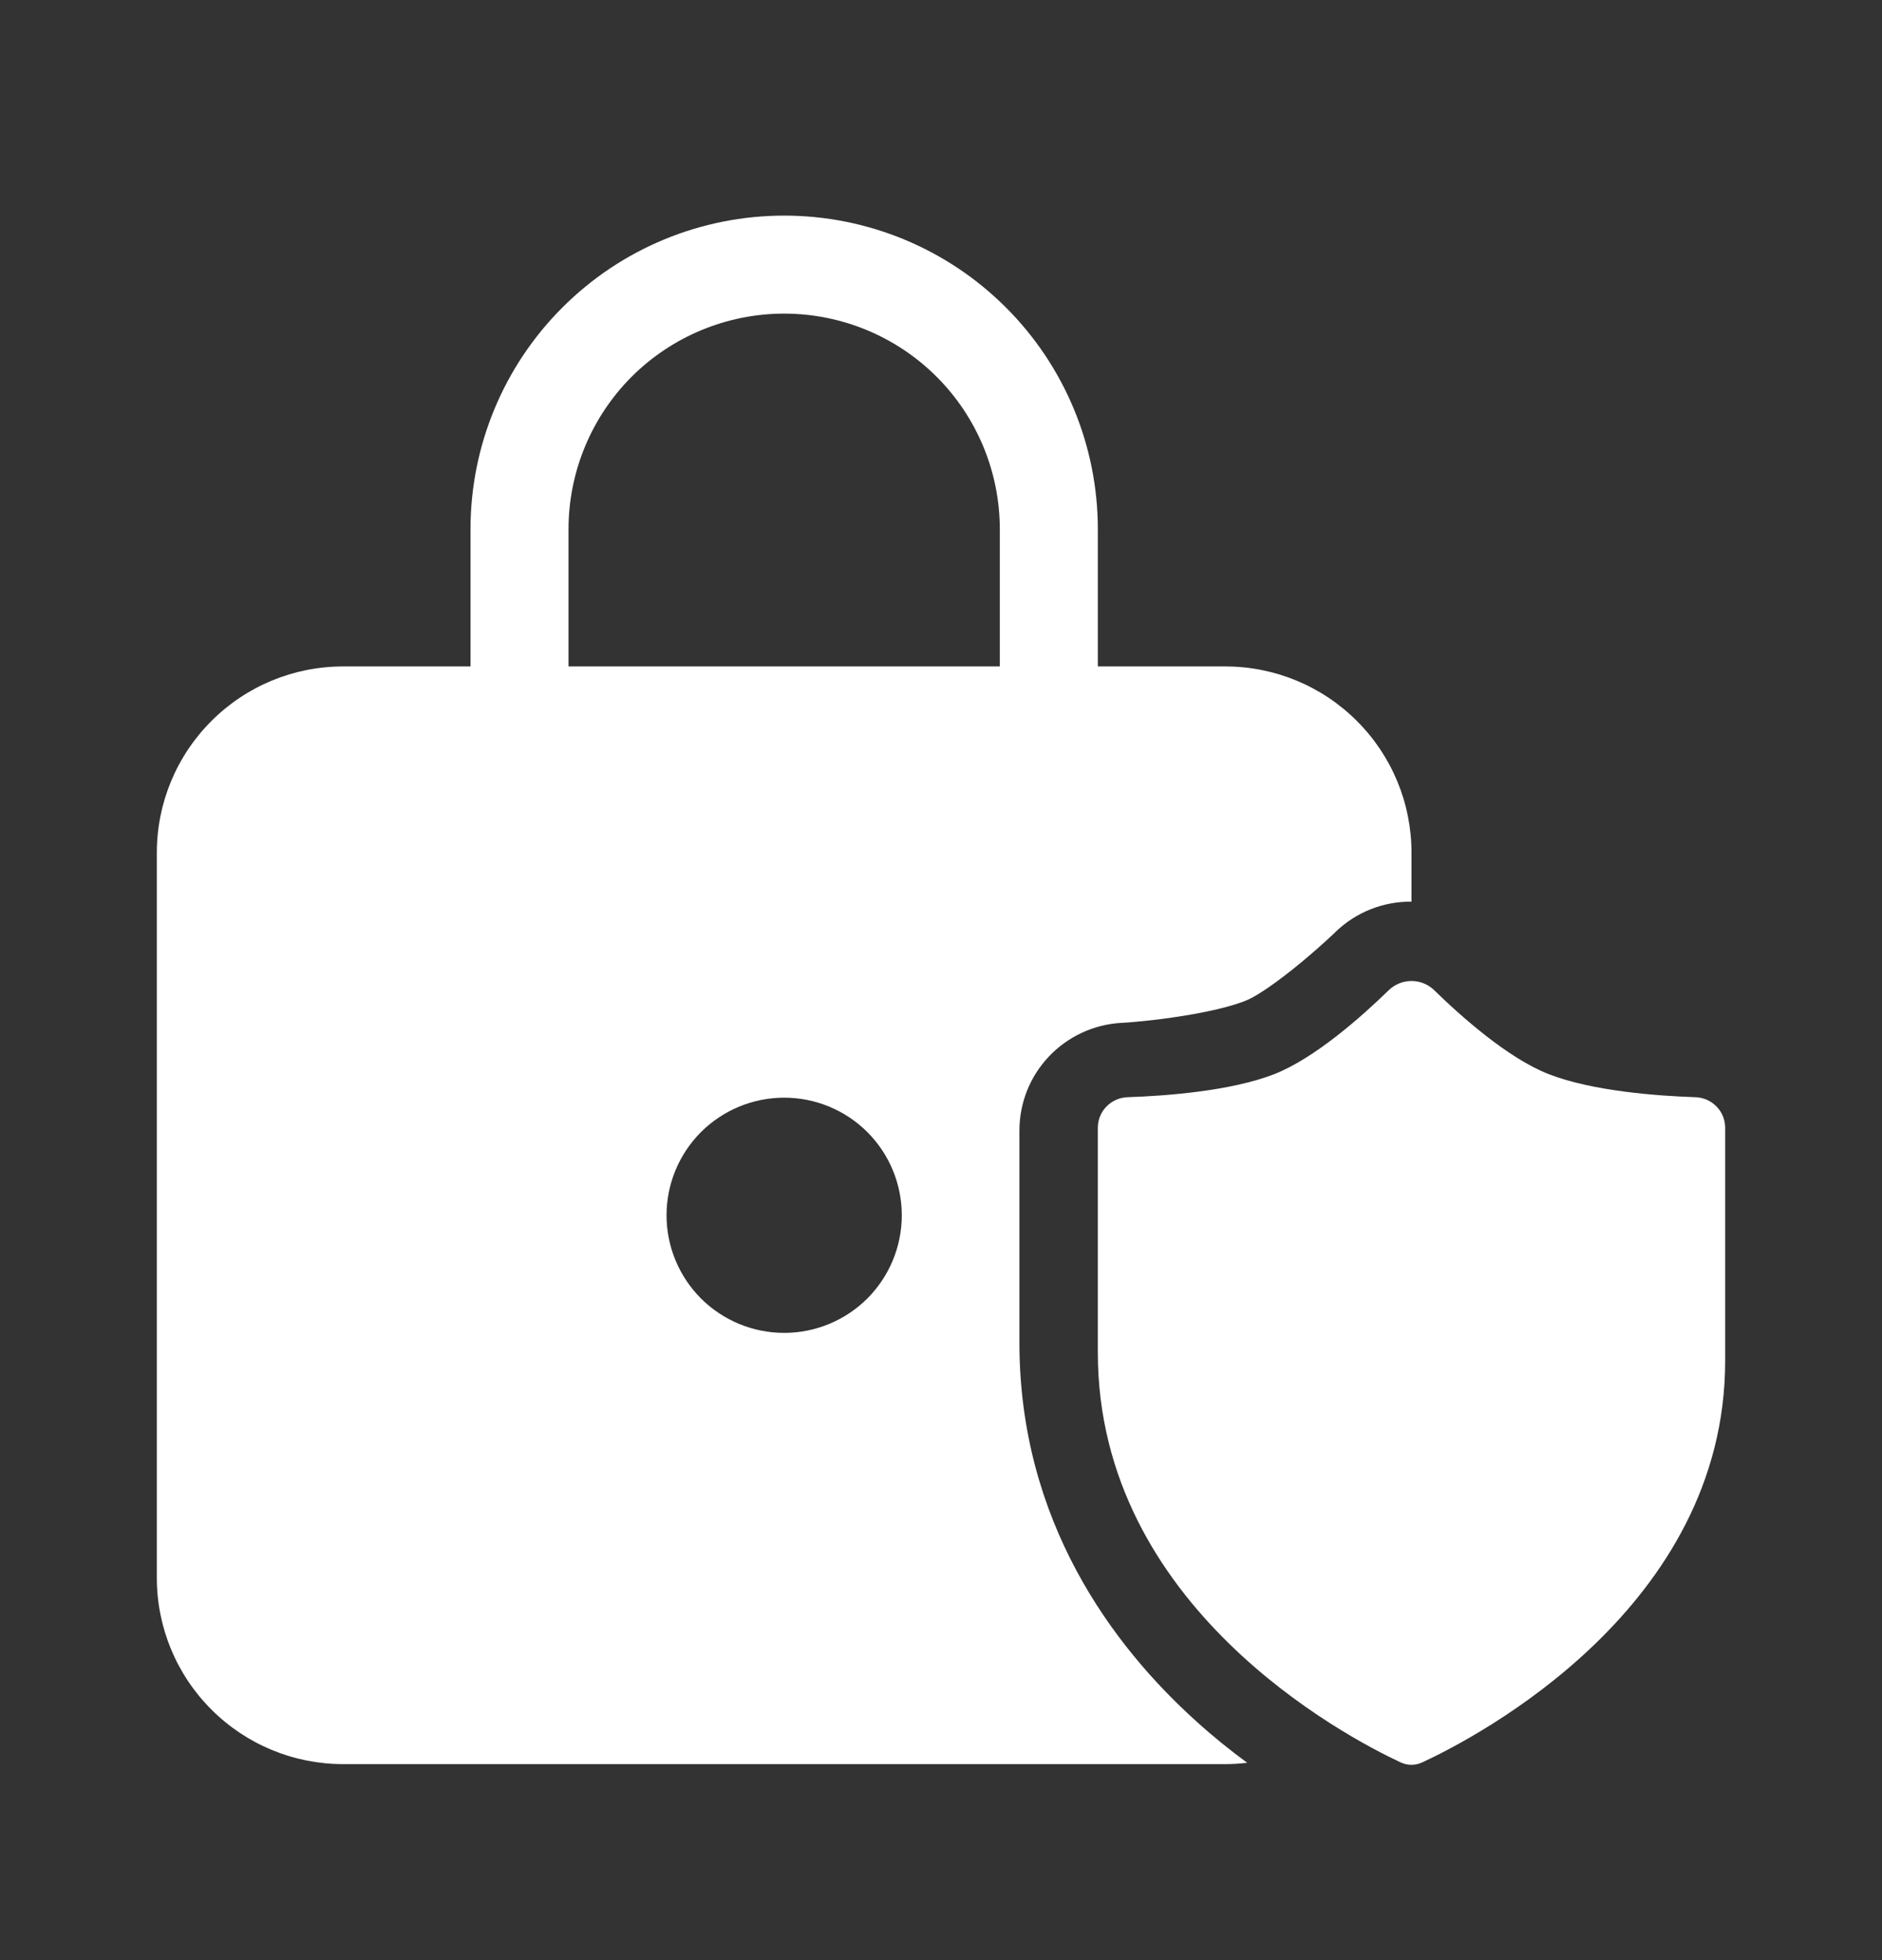
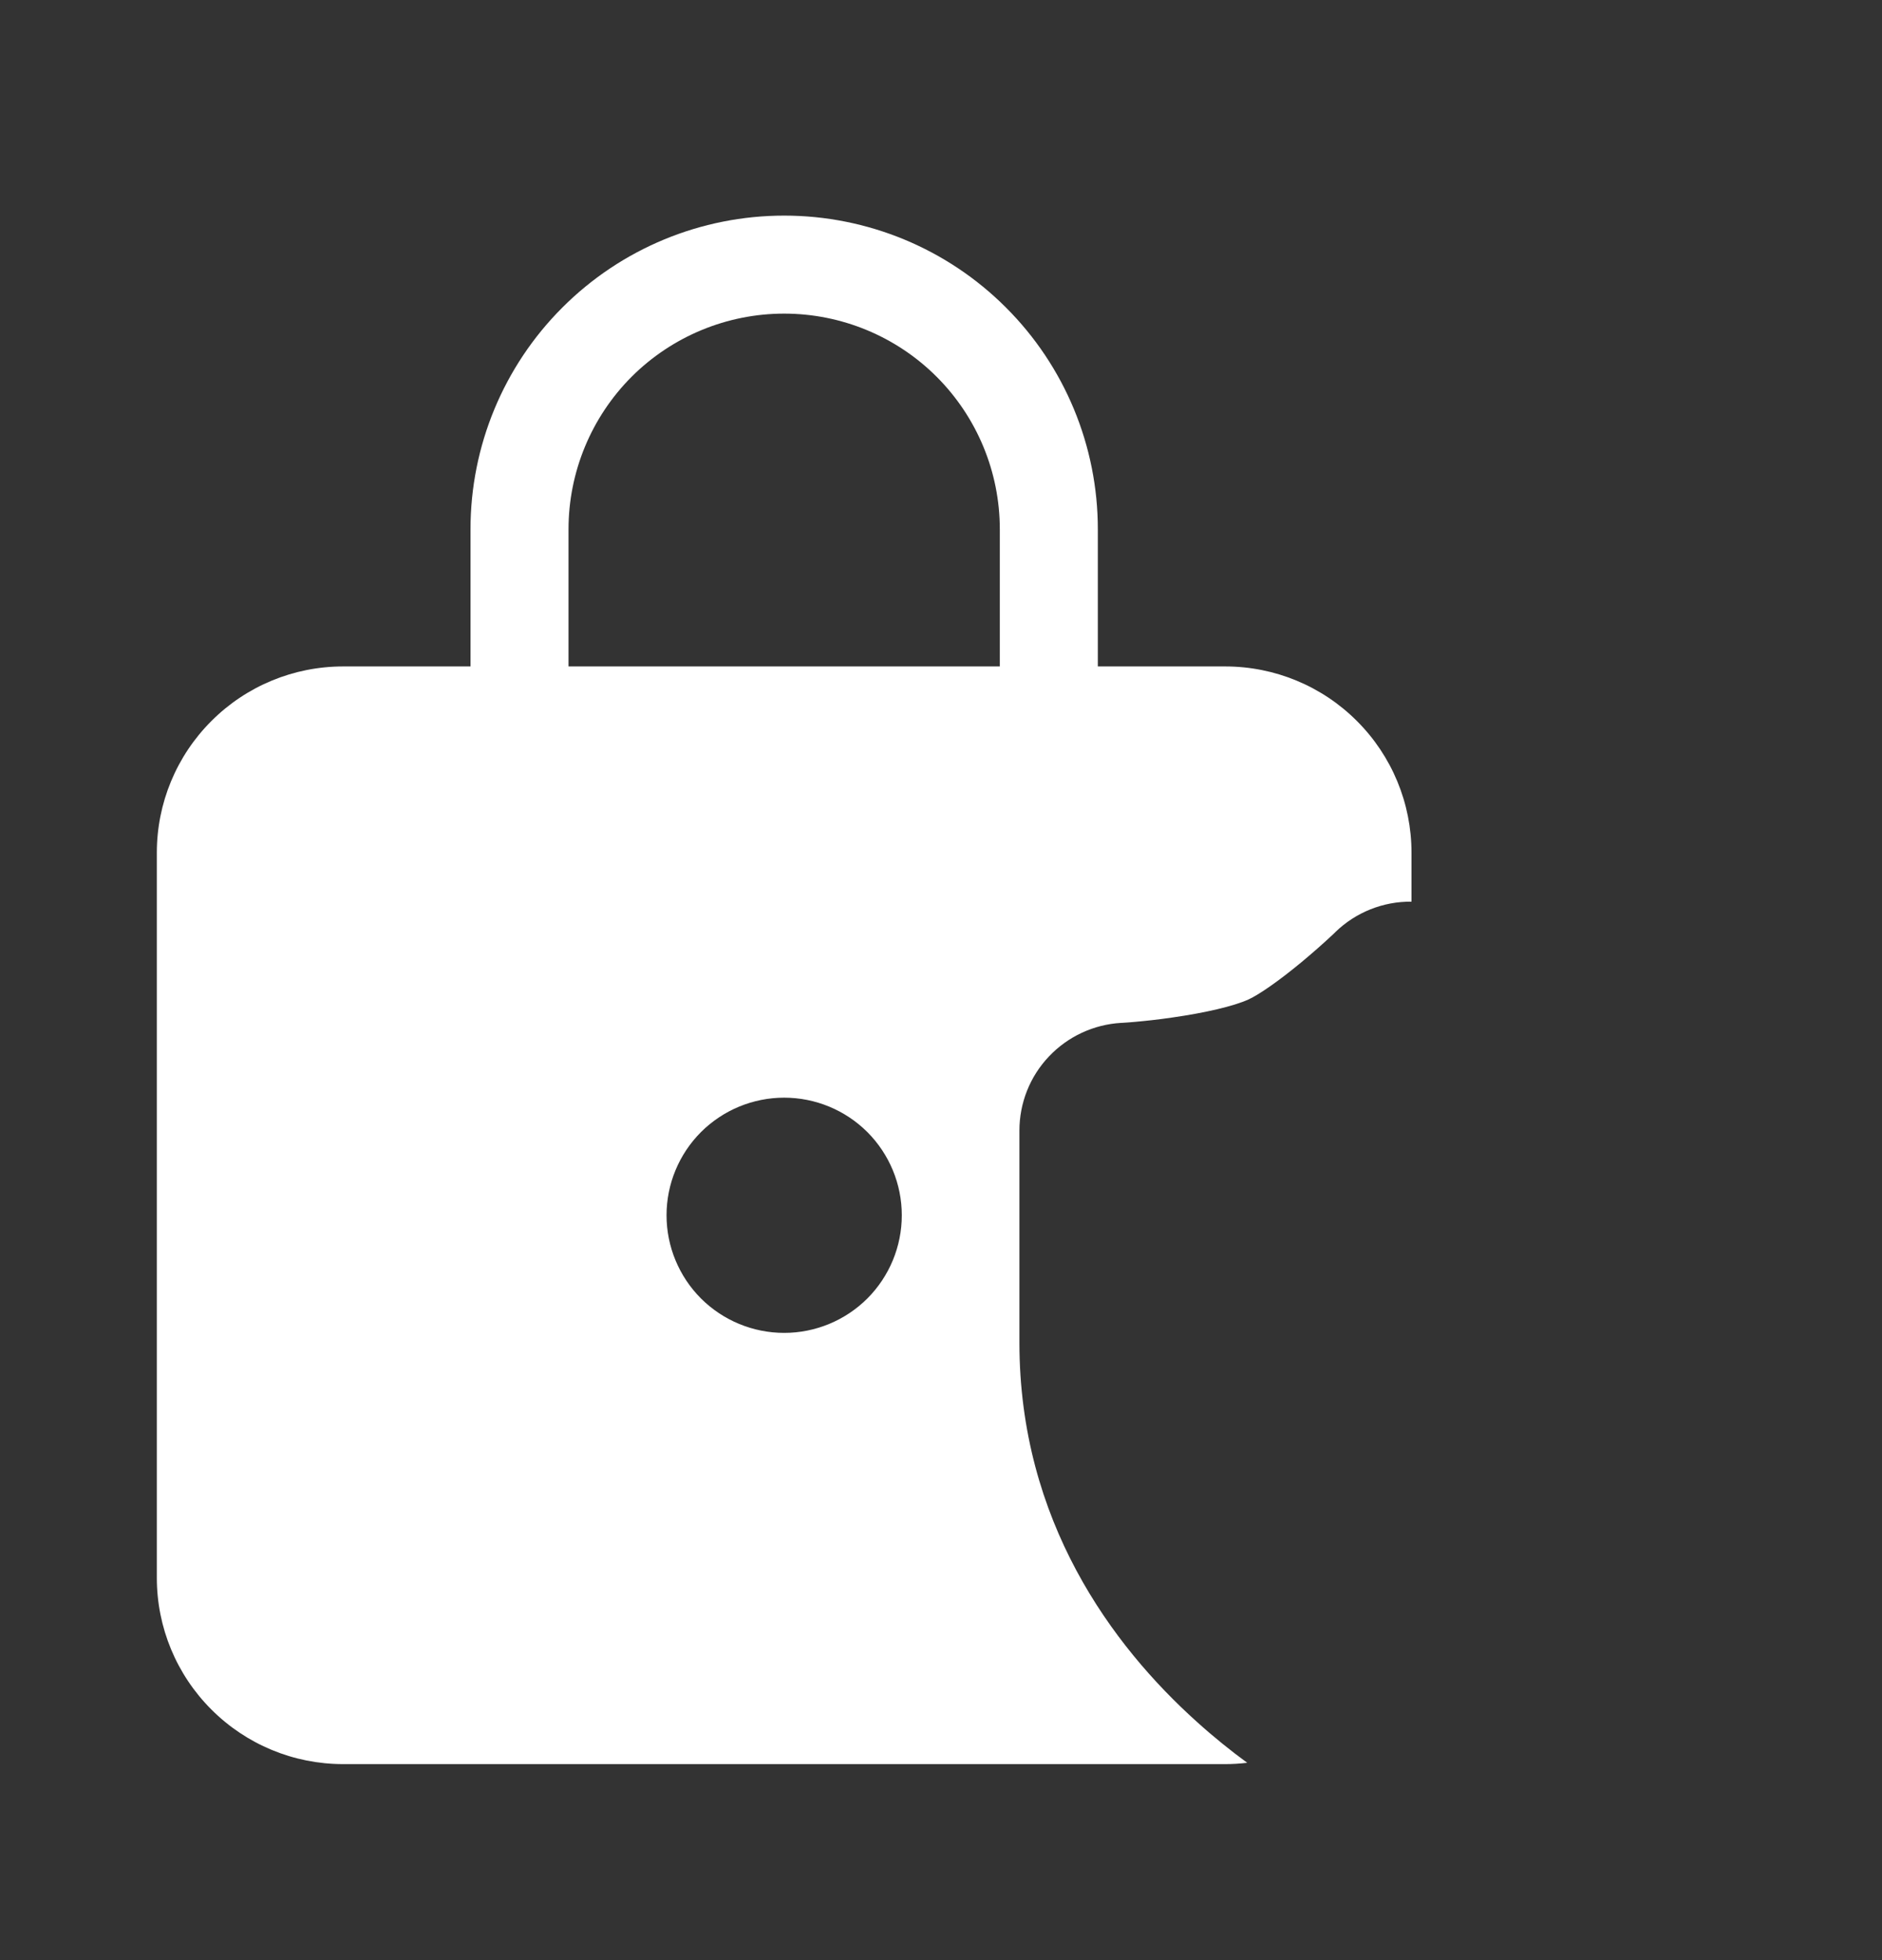
<svg xmlns="http://www.w3.org/2000/svg" width="24" height="25" viewBox="0 0 24 25" fill="none">
  <rect x="0" y="0" width="24" height="25" fill="#333333" stroke="none" />
  <path d="M6 6.75V8.5H4.375C3.745 8.5 3.141 8.75 2.696 9.196C2.25 9.641 2 10.245 2 10.875V20.125C2 20.755 2.25 21.359 2.696 21.804C3.141 22.25 3.745 22.5 4.375 22.5H15.625C15.72 22.5 15.813 22.494 15.905 22.483C15.697 22.331 15.479 22.156 15.261 21.959C14.185 20.991 13 19.398 13 17.125V14.42C13 14.068 13.134 13.73 13.376 13.475C13.618 13.219 13.948 13.066 14.299 13.046H14.305C14.362 13.043 14.419 13.038 14.476 13.033C14.598 13.022 14.766 13.005 14.954 12.977C15.367 12.918 15.73 12.834 15.92 12.748C16.058 12.685 16.312 12.508 16.598 12.271C16.737 12.155 16.873 12.036 17.005 11.912L17.026 11.892L17.029 11.888C17.289 11.636 17.638 11.496 18 11.5V10.875C18 10.245 17.75 9.641 17.304 9.196C16.859 8.75 16.255 8.5 15.625 8.5H14V6.75C14 5.689 13.579 4.672 12.828 3.922C12.078 3.171 11.061 2.75 10 2.75C8.939 2.75 7.922 3.171 7.172 3.922C6.421 4.672 6 5.689 6 6.75ZM10 4C10.729 4 11.429 4.29 11.944 4.805C12.46 5.321 12.75 6.021 12.75 6.75V8.5H7.25V6.75C7.25 6.021 7.54 5.321 8.055 4.805C8.571 4.29 9.271 4 10 4ZM11.5 15.5C11.5 15.898 11.342 16.279 11.061 16.561C10.779 16.842 10.398 17 10 17C9.602 17 9.221 16.842 8.939 16.561C8.658 16.279 8.5 15.898 8.5 15.5C8.5 15.102 8.658 14.721 8.939 14.439C9.221 14.158 9.602 14 10 14C10.398 14 10.779 14.158 11.061 14.439C11.342 14.721 11.5 15.102 11.5 15.5Z" fill="white" />
-   <path d="M14 14.38V17.25C14 20.491 17.157 22.149 17.861 22.478C17.904 22.498 17.951 22.509 17.999 22.509C18.047 22.509 18.094 22.498 18.137 22.478C18.842 22.151 22 20.505 22 17.356V14.38C21.999 14.279 21.959 14.182 21.888 14.111C21.817 14.039 21.721 13.997 21.62 13.994C21.139 13.978 20.306 13.917 19.75 13.7C19.232 13.498 18.633 12.965 18.287 12.627C18.21 12.553 18.107 12.512 18 12.512C17.893 12.512 17.79 12.553 17.712 12.627C17.366 12.965 16.767 13.497 16.25 13.7C15.694 13.917 14.861 13.978 14.38 13.994C14.279 13.997 14.183 14.039 14.112 14.111C14.041 14.182 14.001 14.279 14 14.38Z" fill="white" />
</svg>